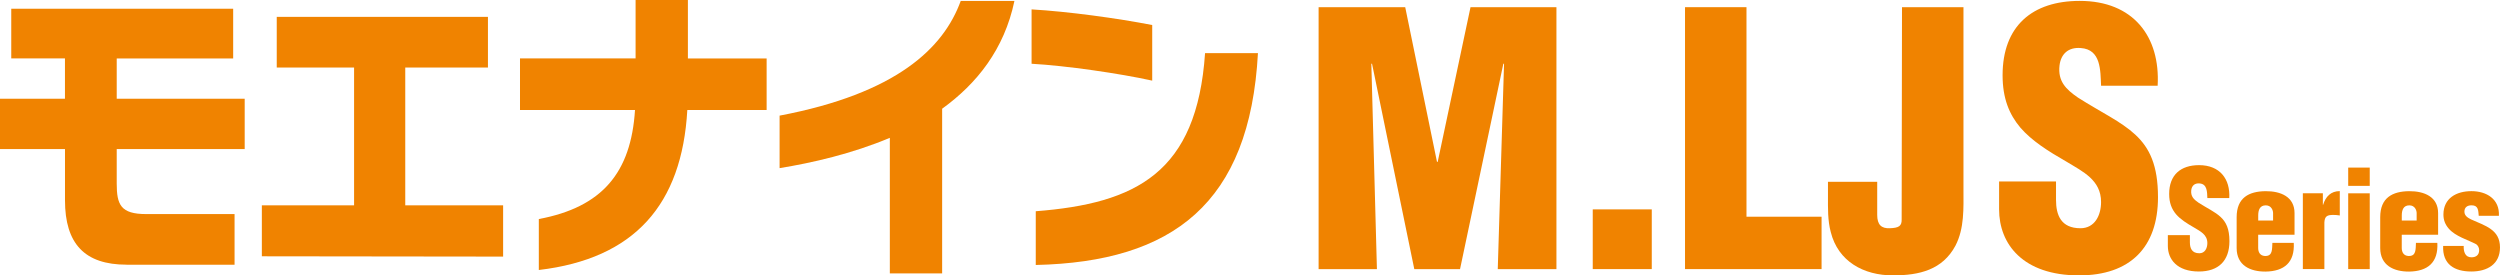
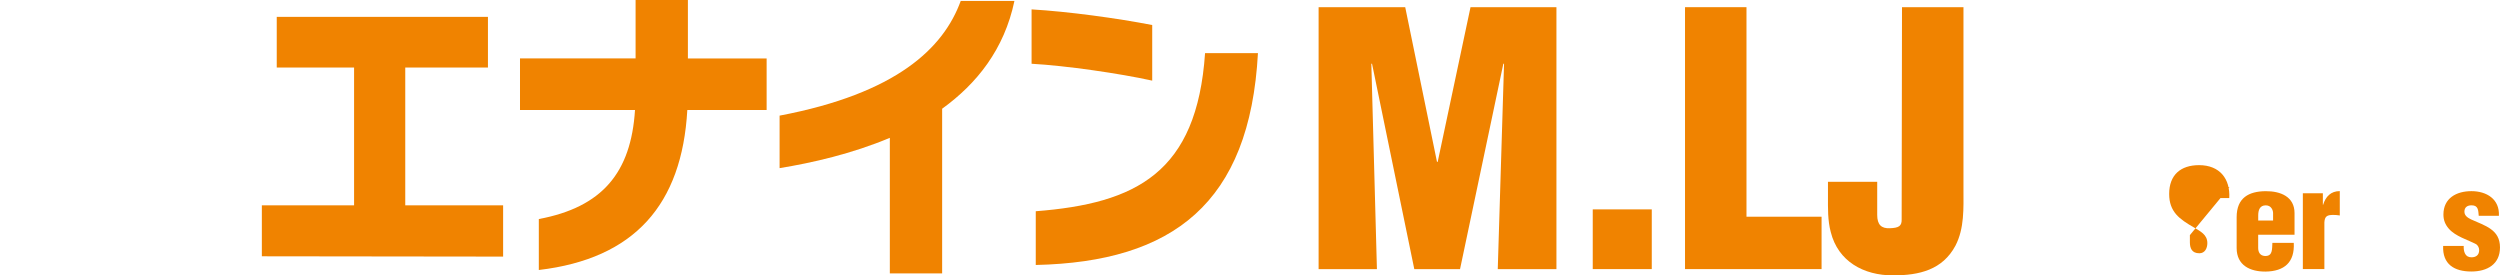
<svg xmlns="http://www.w3.org/2000/svg" id="_レイヤー_2" width="644.28" height="70.97" viewBox="0 0 644.28 70.97">
  <defs>
    <style>.cls-1{fill:#f08300;stroke-width:0px;}</style>
  </defs>
  <g id="_レイヤー_6">
-     <path class="cls-1" d="m32.62,68.21c-10.8,0-15.87-5.4-15.87-16.59v-13.21H0v-12.97h16.74v-10.39H2.9V2.25h57.19v12.81h-30.01v10.39h32.98v12.97H30.08v8.86c0,5.48,1.01,7.89,7.61,7.89h22.76v13.05h-27.83Z" />
    <path class="cls-1" d="m67.48,66.04v-13.13h23.77V17.4h-19.93V4.35h54.43v13.05h-21.31v35.52h25.22v13.21l-62.19-.08Z" />
    <path class="cls-1" d="m177.13,28.35c-1.38,24.4-13.63,38.33-38.27,41.23v-13.13c16.31-3.06,23.77-11.92,24.79-28.11h-29.64v-13.29h29.79V0h13.48v15.06h20.29v13.29h-20.44Z" />
    <path class="cls-1" d="m229.32,70.47v-34.95c-9.78,4.11-20,6.44-28.41,7.81v-13.53c30.15-5.72,42.26-17.4,46.68-29.56h13.84c-2.61,12.48-9.71,21.34-18.63,27.78v42.44h-13.48Z" />
    <path class="cls-1" d="m296.94,20.78c-8.34-1.85-22.32-3.87-31.09-4.35V2.42c9.49.56,21.89,2.25,31.09,4.03v14.34Zm-30.01,33.66c25.88-2.01,41.53-9.91,43.63-40.75h13.63c-2.1,38.74-21.96,53.8-57.26,54.6v-13.85Z" />
    <path class="cls-1" d="m339.82,69.35V1.85h22.32l8.19,39.87h.18l8.46-39.87h22.14v67.5h-15.12l1.62-52.92h-.18l-11.16,52.92h-11.79l-10.89-52.92h-.18l1.44,52.92h-15.03Z" />
    <path class="cls-1" d="m410.47,69.35v-15.39h15.21v15.39h-15.21Z" />
    <path class="cls-1" d="m434.25,69.35V1.85h15.84v54h19.35v13.5h-35.19Z" />
    <path class="cls-1" d="m483.78,46.85v8.55c0,2.52,1.08,3.51,3.24,3.42,2.34-.09,3.15-.54,3.06-2.43l.09-54.54h15.84v46.98c0,4.77.27,9.99-2.07,14.49-3.33,6.21-9.27,7.65-16.11,7.65-7.56,0-14.13-3.6-16.02-11.16-.81-3.06-.72-6.12-.72-9.09v-3.87h12.69Z" />
-     <path class="cls-1" d="m529.86,46.76v4.77c0,3.87,1.26,7.29,6.3,7.29,3.69,0,5.31-3.33,5.31-6.75,0-5.67-4.68-7.83-8.82-10.35-4.86-2.79-9-5.4-11.97-8.82-2.88-3.42-4.59-7.56-4.59-13.5,0-12.69,7.65-19.17,19.89-19.17,13.77,0,20.79,9.18,20.07,21.87h-14.58c-.18-3.96,0-9.36-5.22-9.72-3.24-.27-5.13,1.53-5.49,4.5-.45,4.05,1.62,6.12,4.77,8.28,5.94,3.78,11.07,6.12,14.76,9.54,3.69,3.42,5.85,7.92,5.85,16.11,0,12.96-7.2,20.16-20.34,20.16-14.49,0-20.61-8.1-20.61-17.01v-7.2h14.67Z" />
-     <path class="cls-1" d="m564.36,60.59v1.85c0,1.5.49,2.83,2.44,2.83,1.43,0,2.06-1.29,2.06-2.62,0-2.2-1.81-3.03-3.42-4.01-1.88-1.08-3.49-2.09-4.64-3.42-1.12-1.33-1.78-2.93-1.78-5.23,0-4.92,2.96-7.43,7.71-7.43,5.34,0,8.06,3.56,7.78,8.48h-5.65c-.07-1.53,0-3.63-2.02-3.77-1.26-.1-1.99.59-2.13,1.74-.17,1.57.63,2.37,1.85,3.21,2.3,1.47,4.29,2.37,5.72,3.7,1.43,1.33,2.27,3.07,2.27,6.24,0,5.02-2.79,7.81-7.88,7.81-5.62,0-7.99-3.14-7.99-6.59v-2.79h5.69Z" />
+     <path class="cls-1" d="m564.36,60.59v1.85c0,1.5.49,2.83,2.44,2.83,1.43,0,2.06-1.29,2.06-2.62,0-2.2-1.81-3.03-3.42-4.01-1.88-1.08-3.49-2.09-4.64-3.42-1.12-1.33-1.78-2.93-1.78-5.23,0-4.92,2.96-7.43,7.71-7.43,5.34,0,8.06,3.56,7.78,8.48h-5.65v-2.79h5.69Z" />
    <path class="cls-1" d="m581.96,60.49v3.42c0,1.08.49,1.99,1.71,2.06,2.06.1,1.85-1.74,1.95-3.38h5.51c.28,5.02-2.44,7.33-7.26,7.4-3.98.03-7.46-1.6-7.46-6.07v-7.95c0-5.02,3.17-6.66,7.46-6.7,3.87-.03,7.46,1.43,7.46,5.65v5.58h-9.38Zm3.84-3.66v-1.92c0-.7-.45-1.99-1.88-1.99-1.57,0-1.95,1.26-1.95,2.62v1.29h3.84Z" />
    <path class="cls-1" d="m598.63,49.81v2.96h.07c.63-2.09,1.99-3.52,4.29-3.52v6.28c-.56-.1-1.12-.14-1.67-.14-1.57,0-2.2.31-2.3,1.92v12.03h-5.55v-19.53h5.16Z" />
-     <path class="cls-1" d="m605.16,47.9v-4.71h5.55v4.71h-5.55Zm0,21.45v-19.53h5.55v19.53h-5.55Z" />
-     <path class="cls-1" d="m618.96,60.49v3.42c0,1.08.49,1.99,1.71,2.06,2.06.1,1.85-1.74,1.95-3.38h5.51c.28,5.02-2.44,7.33-7.26,7.4-3.98.03-7.46-1.6-7.46-6.07v-7.95c0-5.02,3.17-6.66,7.46-6.7,3.87-.03,7.46,1.43,7.46,5.65v5.58h-9.38Zm3.84-3.66v-1.92c0-.7-.45-1.99-1.88-1.99-1.57,0-1.95,1.26-1.95,2.62v1.29h3.84Z" />
    <path class="cls-1" d="m638.8,55.6c-.07-.66-.07-1.33-.31-1.85-.21-.49-.63-.84-1.53-.84-1.08,0-1.85.49-1.85,1.64,0,1.05.87,1.57,1.71,1.99,3.59,1.64,7.46,2.58,7.46,7.22,0,4.36-3.31,6.21-7.39,6.21-4.4,0-7.46-1.88-7.26-6.59h5.3c-.03.66.03,1.4.35,1.99.28.56.8.94,1.64.94,1.19,0,1.99-.59,1.99-1.85,0-.59-.28-1.15-.73-1.5-2.23-1.19-5.34-2.02-7.08-4.01-.94-1.08-1.4-2.23-1.4-3.66,0-4.22,3.35-6.03,7.22-6.03s7.29,2.02,7.08,6.35h-5.2Z" />
  </g>
</svg>